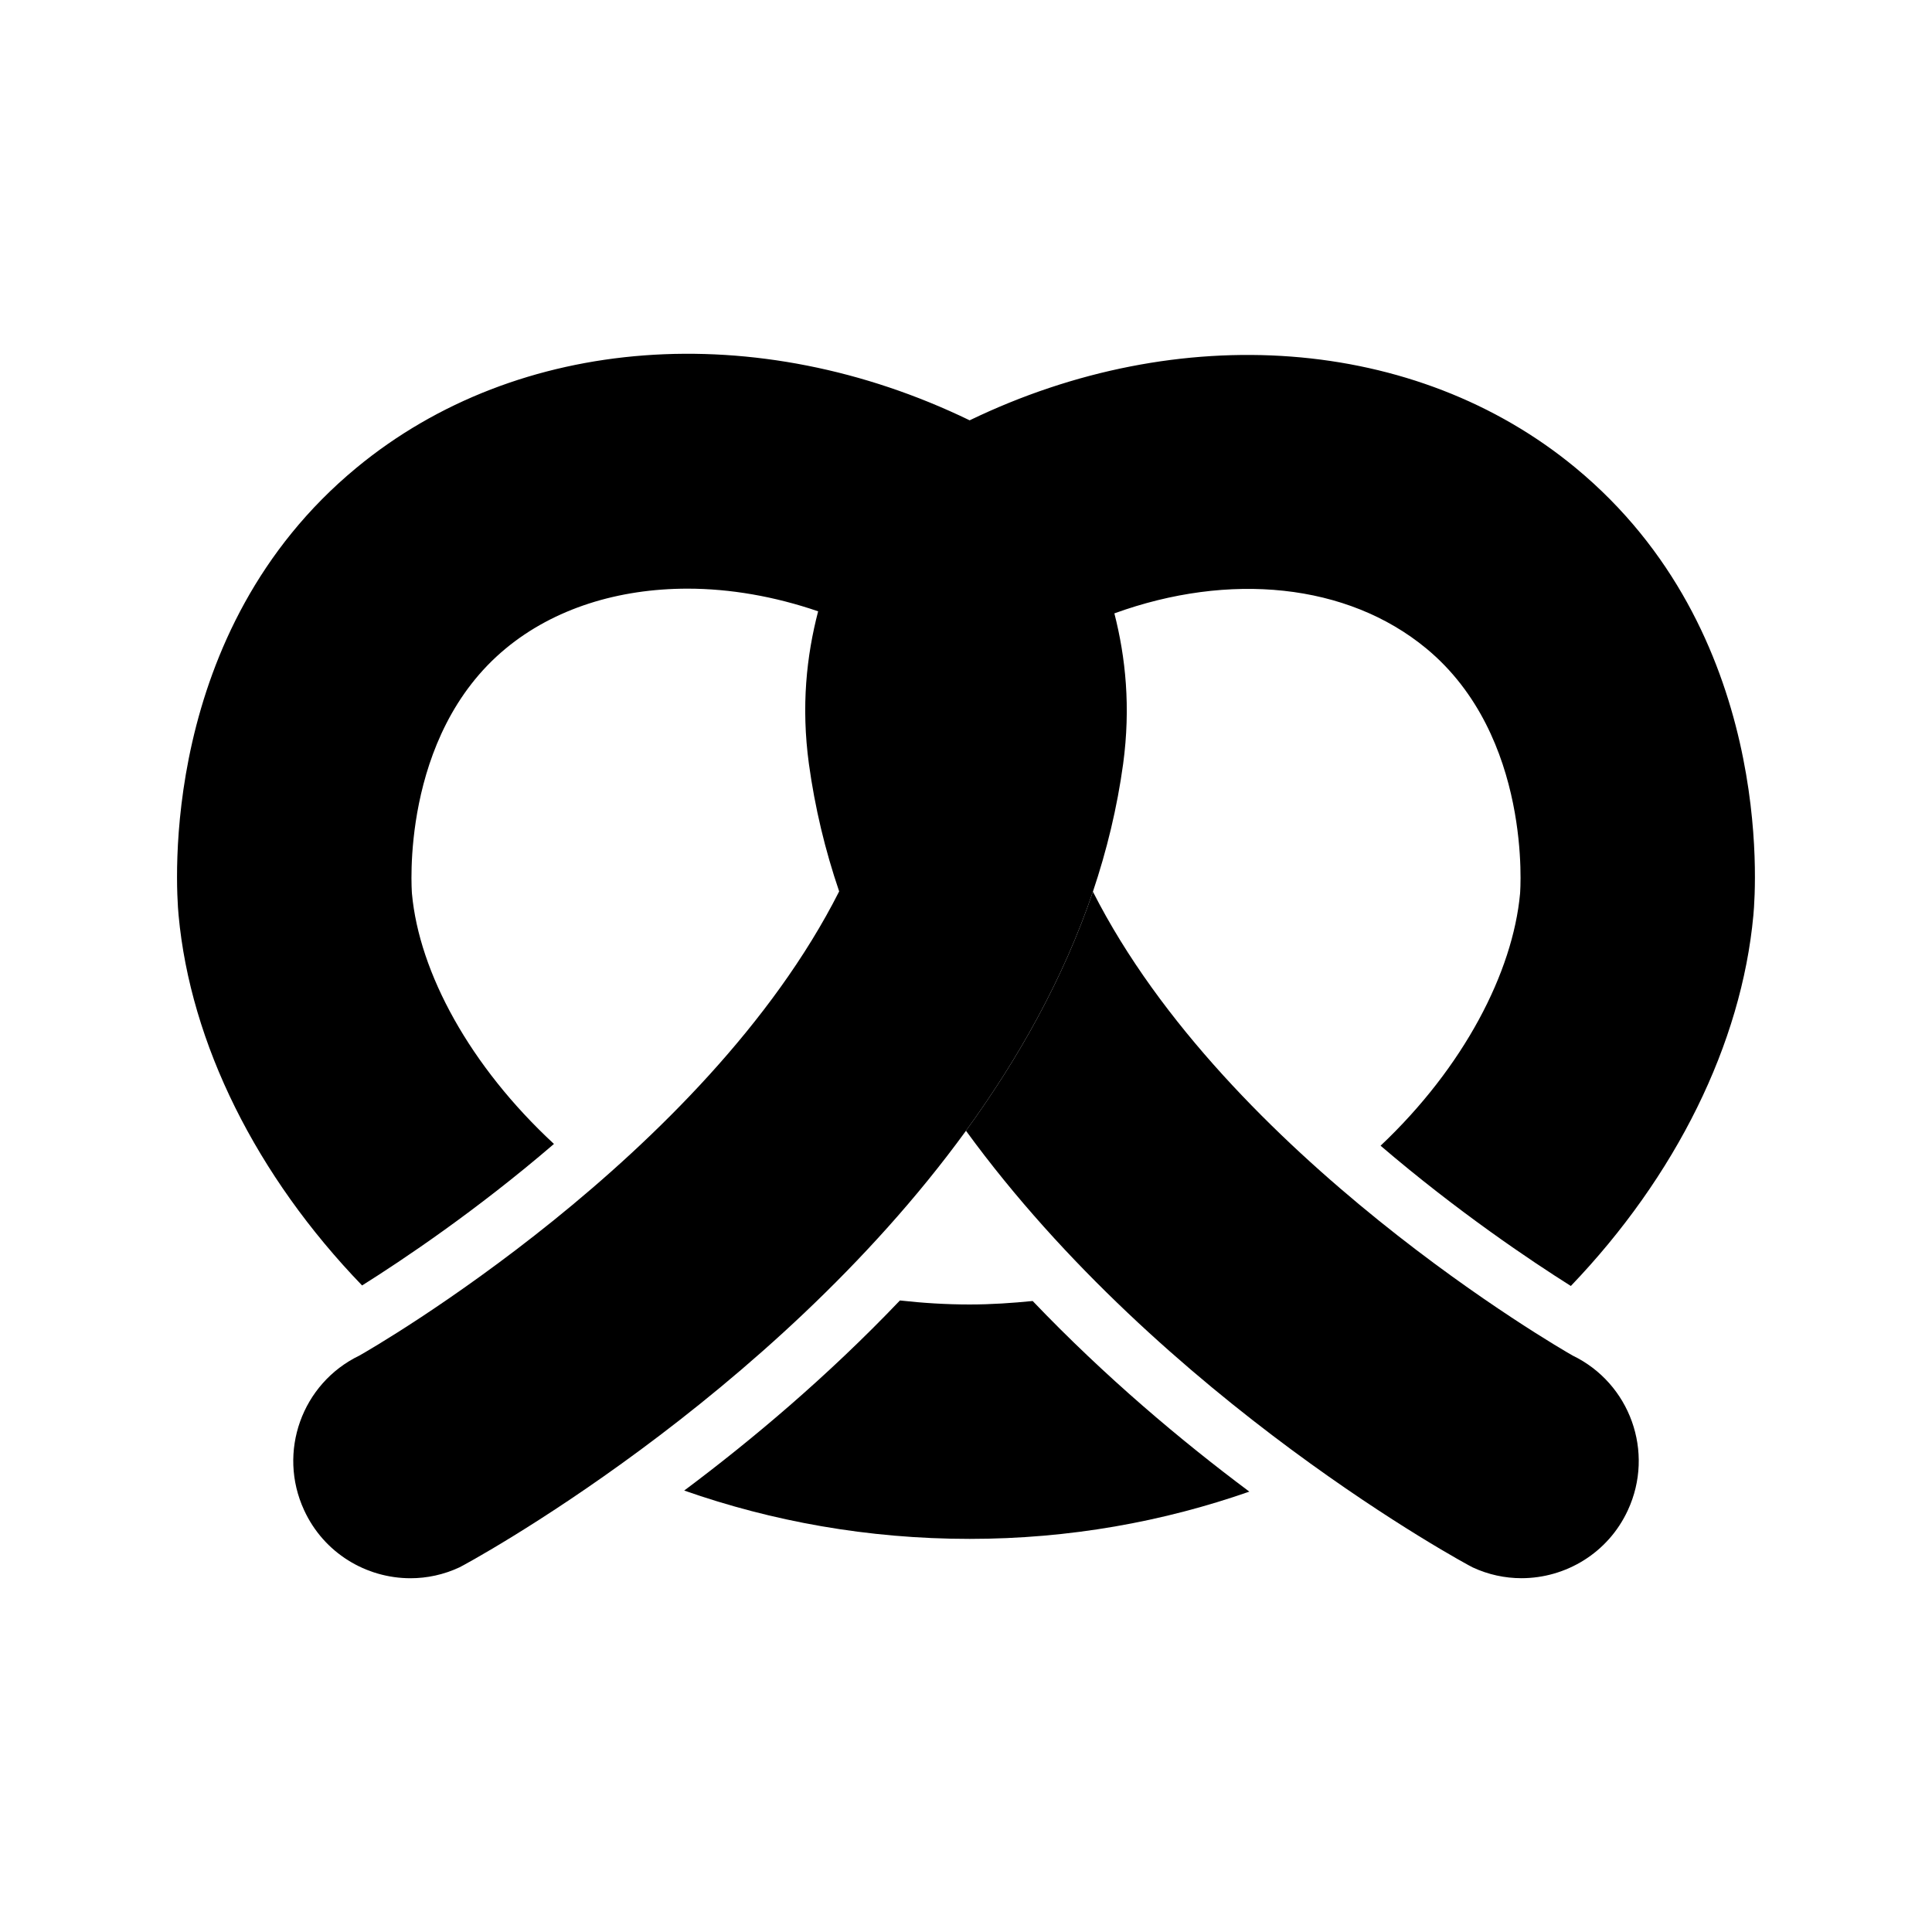
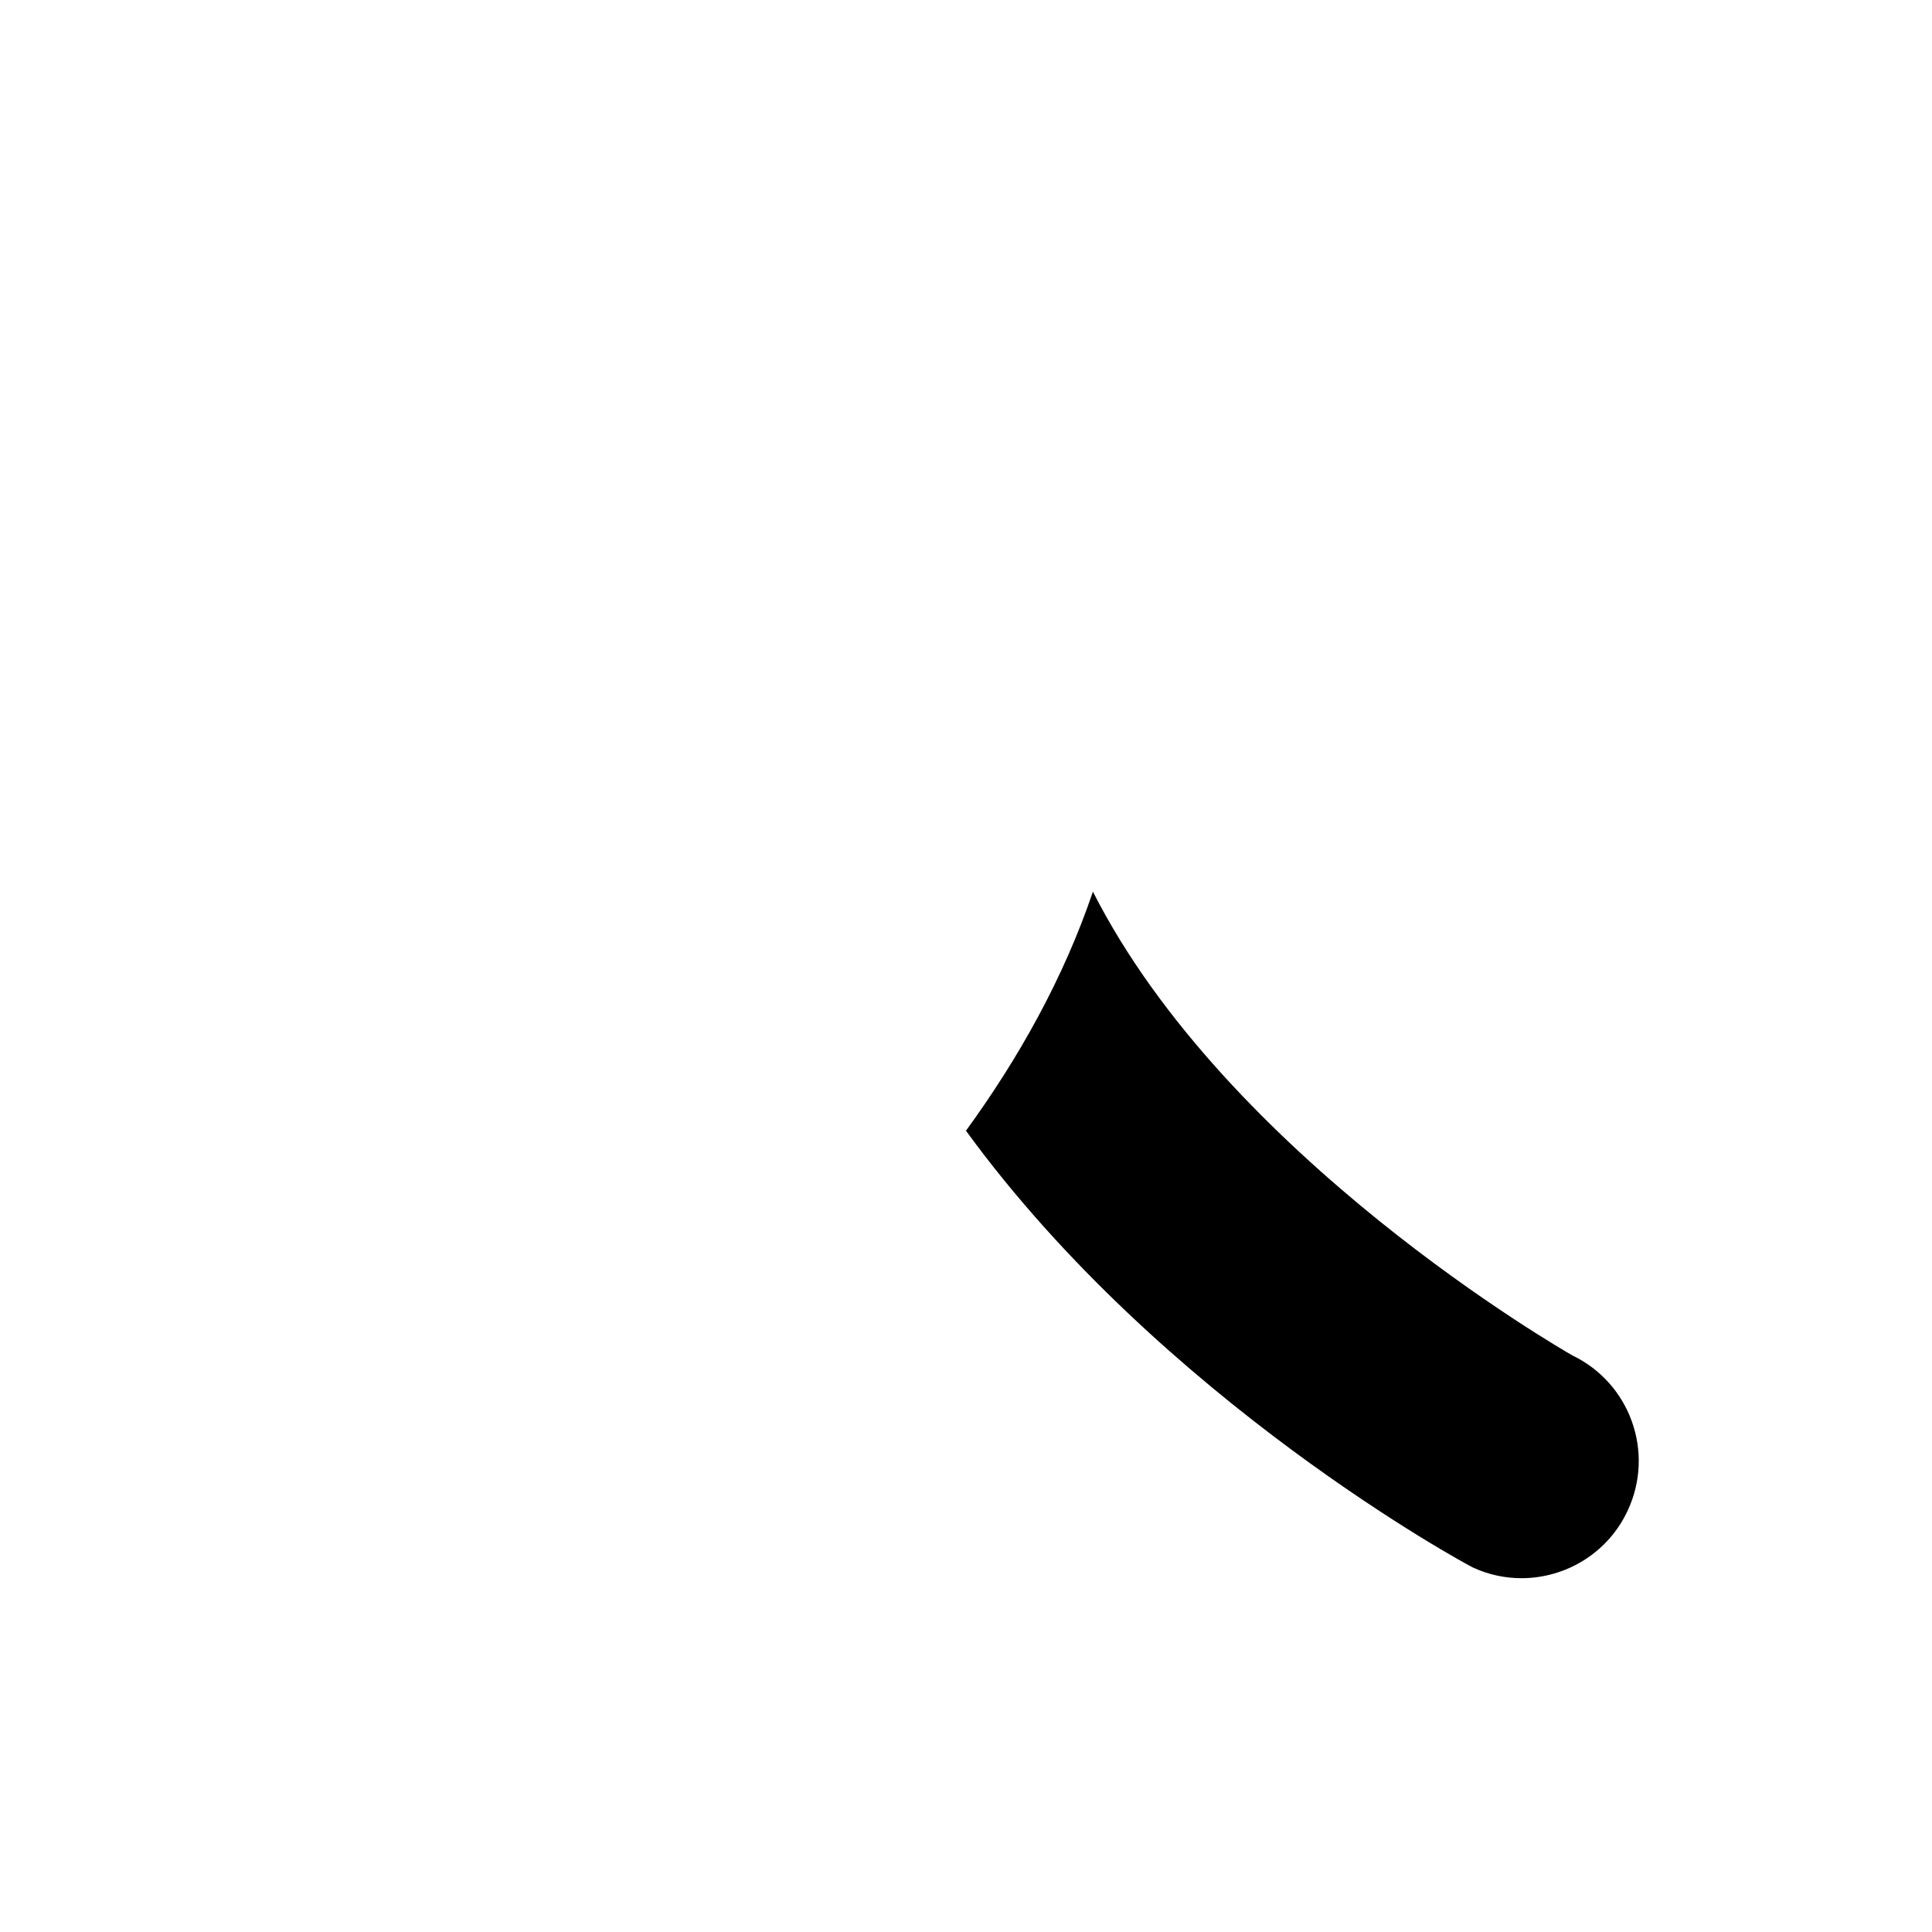
<svg xmlns="http://www.w3.org/2000/svg" fill="#000000" width="800px" height="800px" version="1.1" viewBox="144 144 512 512">
  <g>
    <path d="m534.2 559.34c4.191 1.965 8.645 2.898 12.992 2.898 11.75 0 22.98-6.676 28.207-18.012 7.144-15.422 0.57-33.645-14.645-40.996-3.102-1.758-91.508-52.688-127.12-122.93-7.766 22.93-19.668 44.148-33.645 63.355 52.164 71.637 133.07 115.16 134.21 115.68z" />
-     <path d="m509.86 447.62c20.504 17.547 39.922 30.551 50.43 37.176 27.836-29.055 45.23-64.164 48.375-98.262 0.707-7.566 5.336-75.207-47.156-118.58-42.352-34.988-105.01-39.367-160.54-12.566-56.211-27.223-119.64-22.844-162.49 12.566-52.496 43.371-47.863 111.02-47.156 118.57 3.141 34.051 20.625 69.109 48.633 98.137 10.625-6.676 30.215-19.77 50.848-37.504-22.262-20.617-35.703-45.367-37.633-66.32-0.035-0.418-3.281-41.742 24.875-64.996 12.793-10.57 29.816-15.84 48.164-15.84 11.266 0 23.023 2.039 34.605 6.004-3.09 11.855-4.519 25.172-2.453 40.41 1.602 11.648 4.297 22.879 8.02 33.801 0 0.004 0.004 0.012 0.004 0.012-35.562 70.332-124.06 121.31-127.16 123.02-15.215 7.352-21.738 25.566-14.645 40.941 5.223 11.387 16.461 18.062 28.207 18.062 4.348 0 8.801-0.934 12.992-2.898 1.137-0.52 82.086-43.992 134.21-115.68 0 0-0.004-0.004-0.004-0.012 13.969-19.199 25.875-40.422 33.641-63.344 3.672-10.922 6.418-22.203 8.02-33.902 2.023-15.008 0.664-28.152-2.328-39.863 30.441-11.043 61.695-8.016 82.645 9.285 28.148 23.254 24.902 64.582 24.867 64.988-1.926 20.801-14.852 45.926-36.969 66.805z" />
-     <path d="m417.67 488.78c-5.441 0.539-10.973 0.922-16.711 0.922-6.316 0-12.465-0.398-18.469-1.066-19.227 20.172-39.402 37.094-57.168 50.375 23.172 8.121 48.566 12.809 75.637 12.809 26.5 0 51.387-4.574 74.129-12.523-17.82-13.305-38.086-30.27-57.418-50.516z" />
  </g>
</svg>